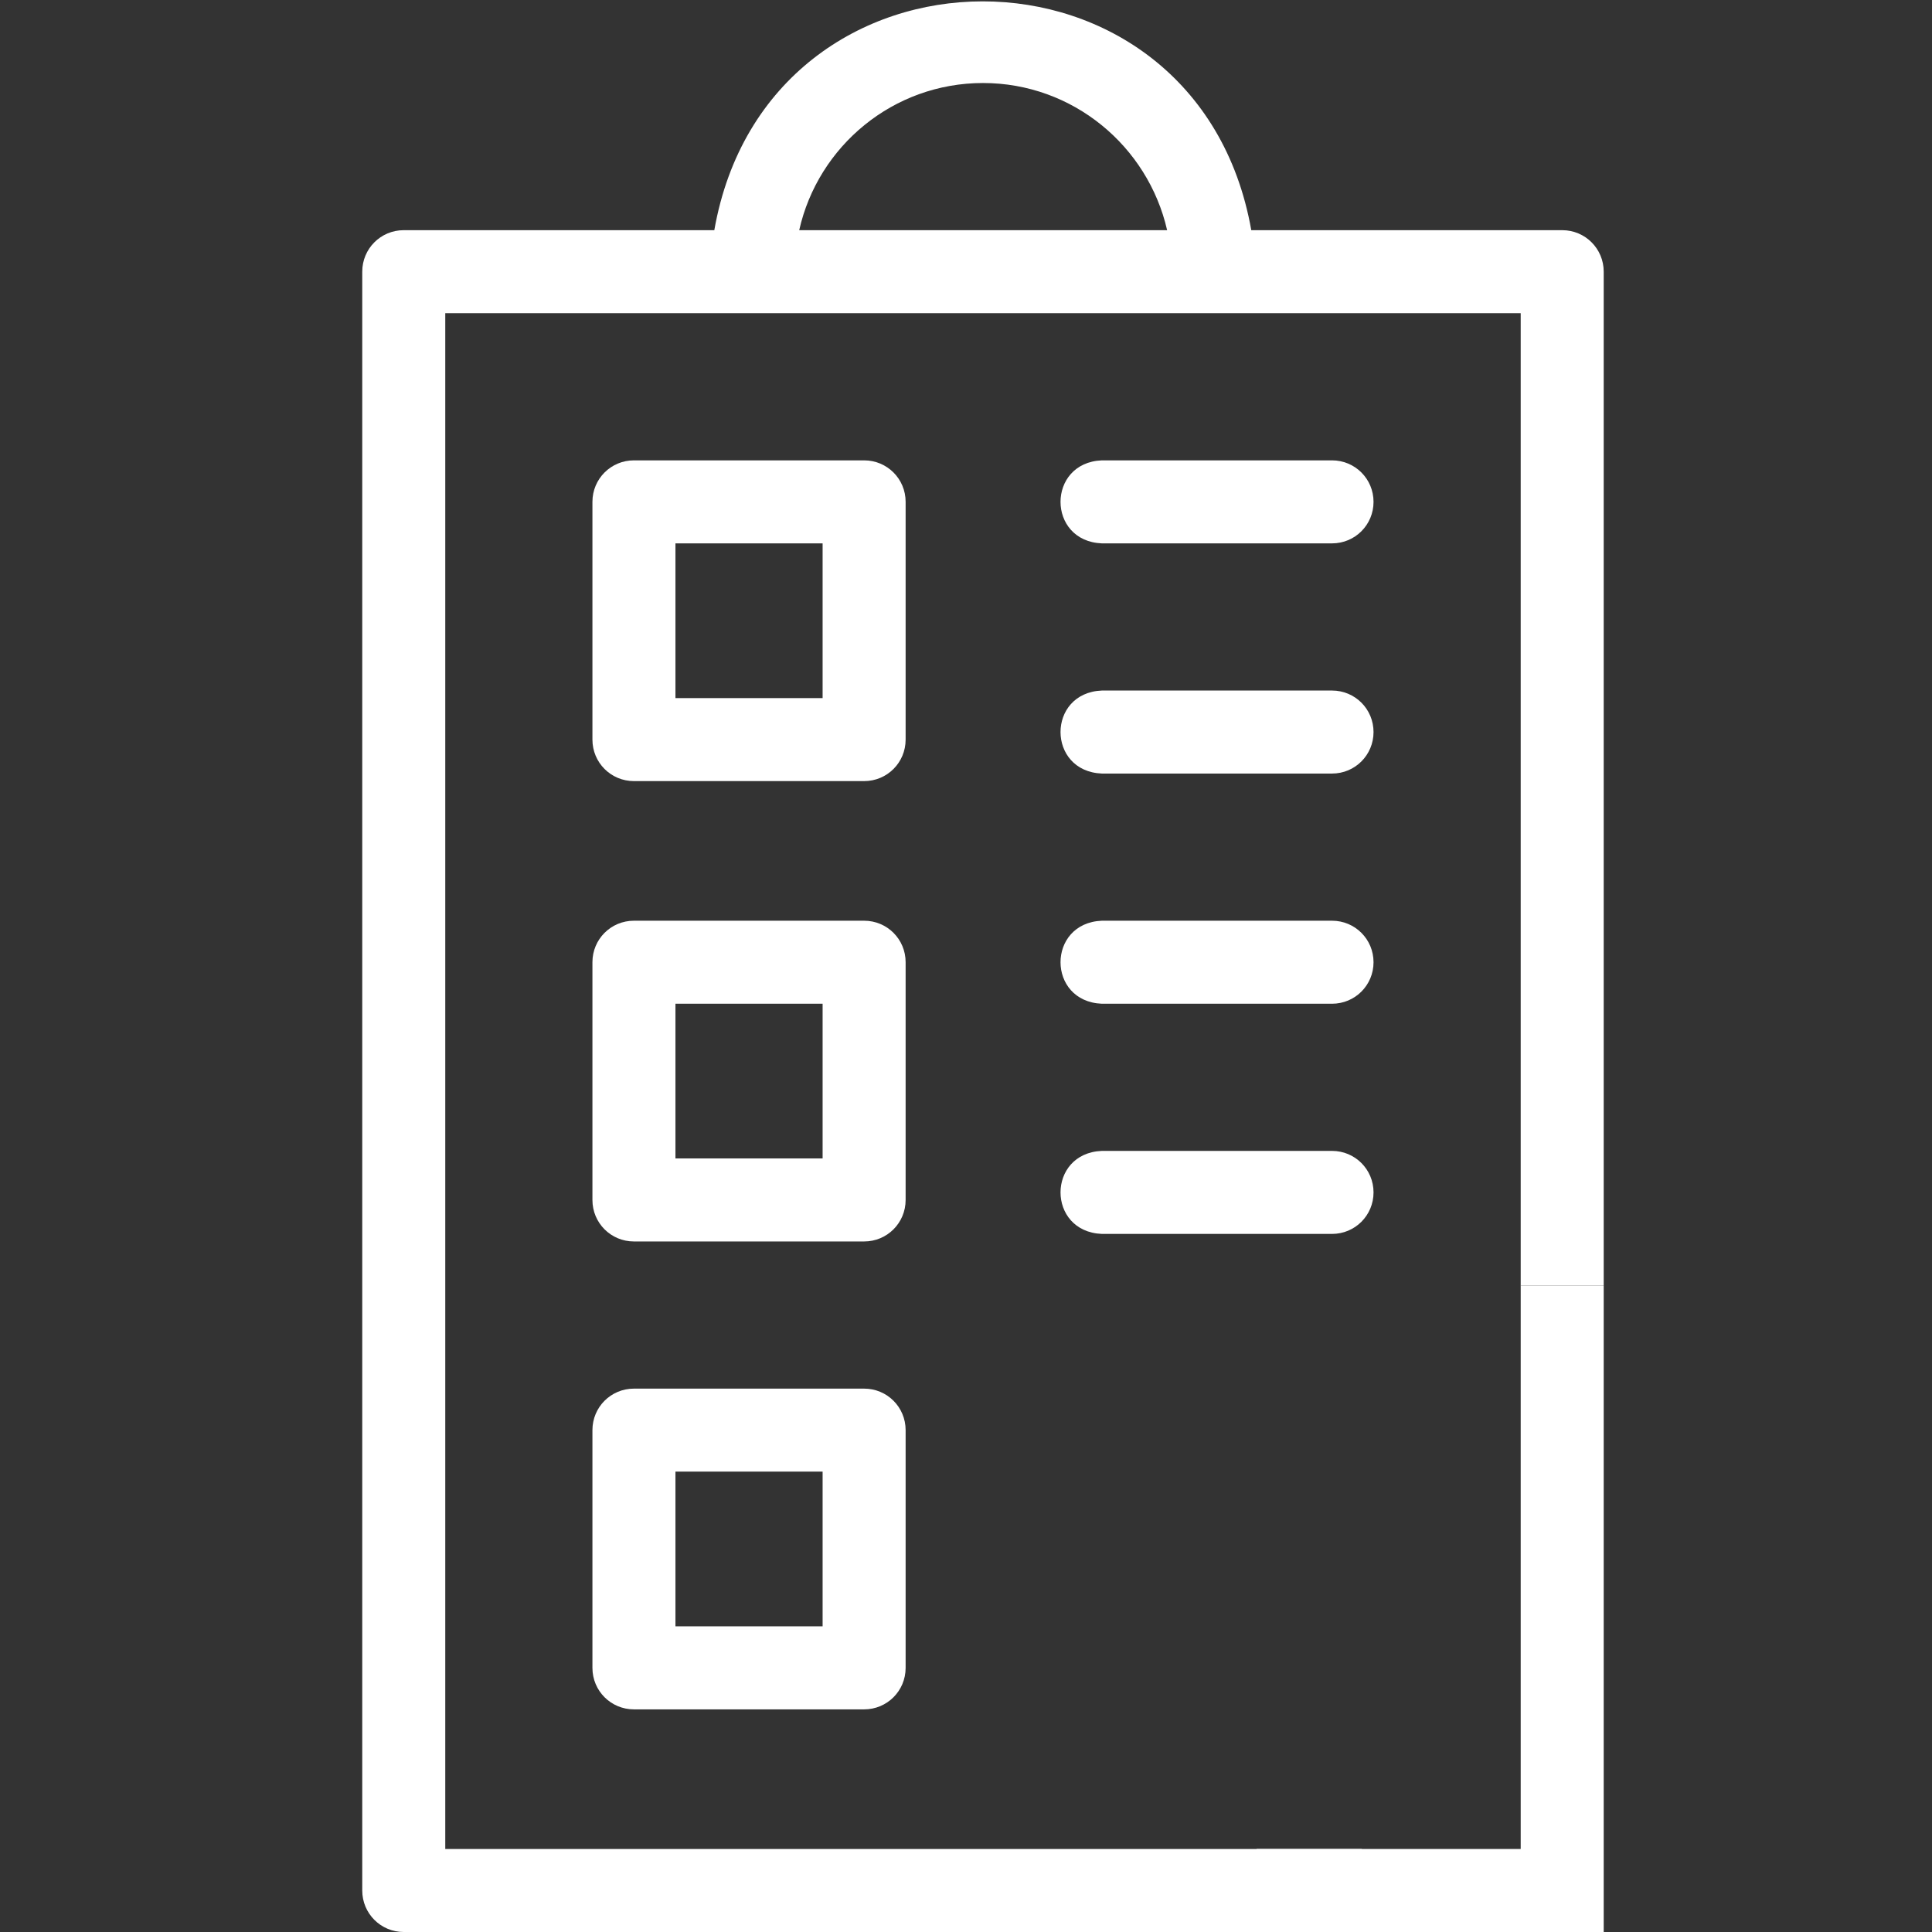
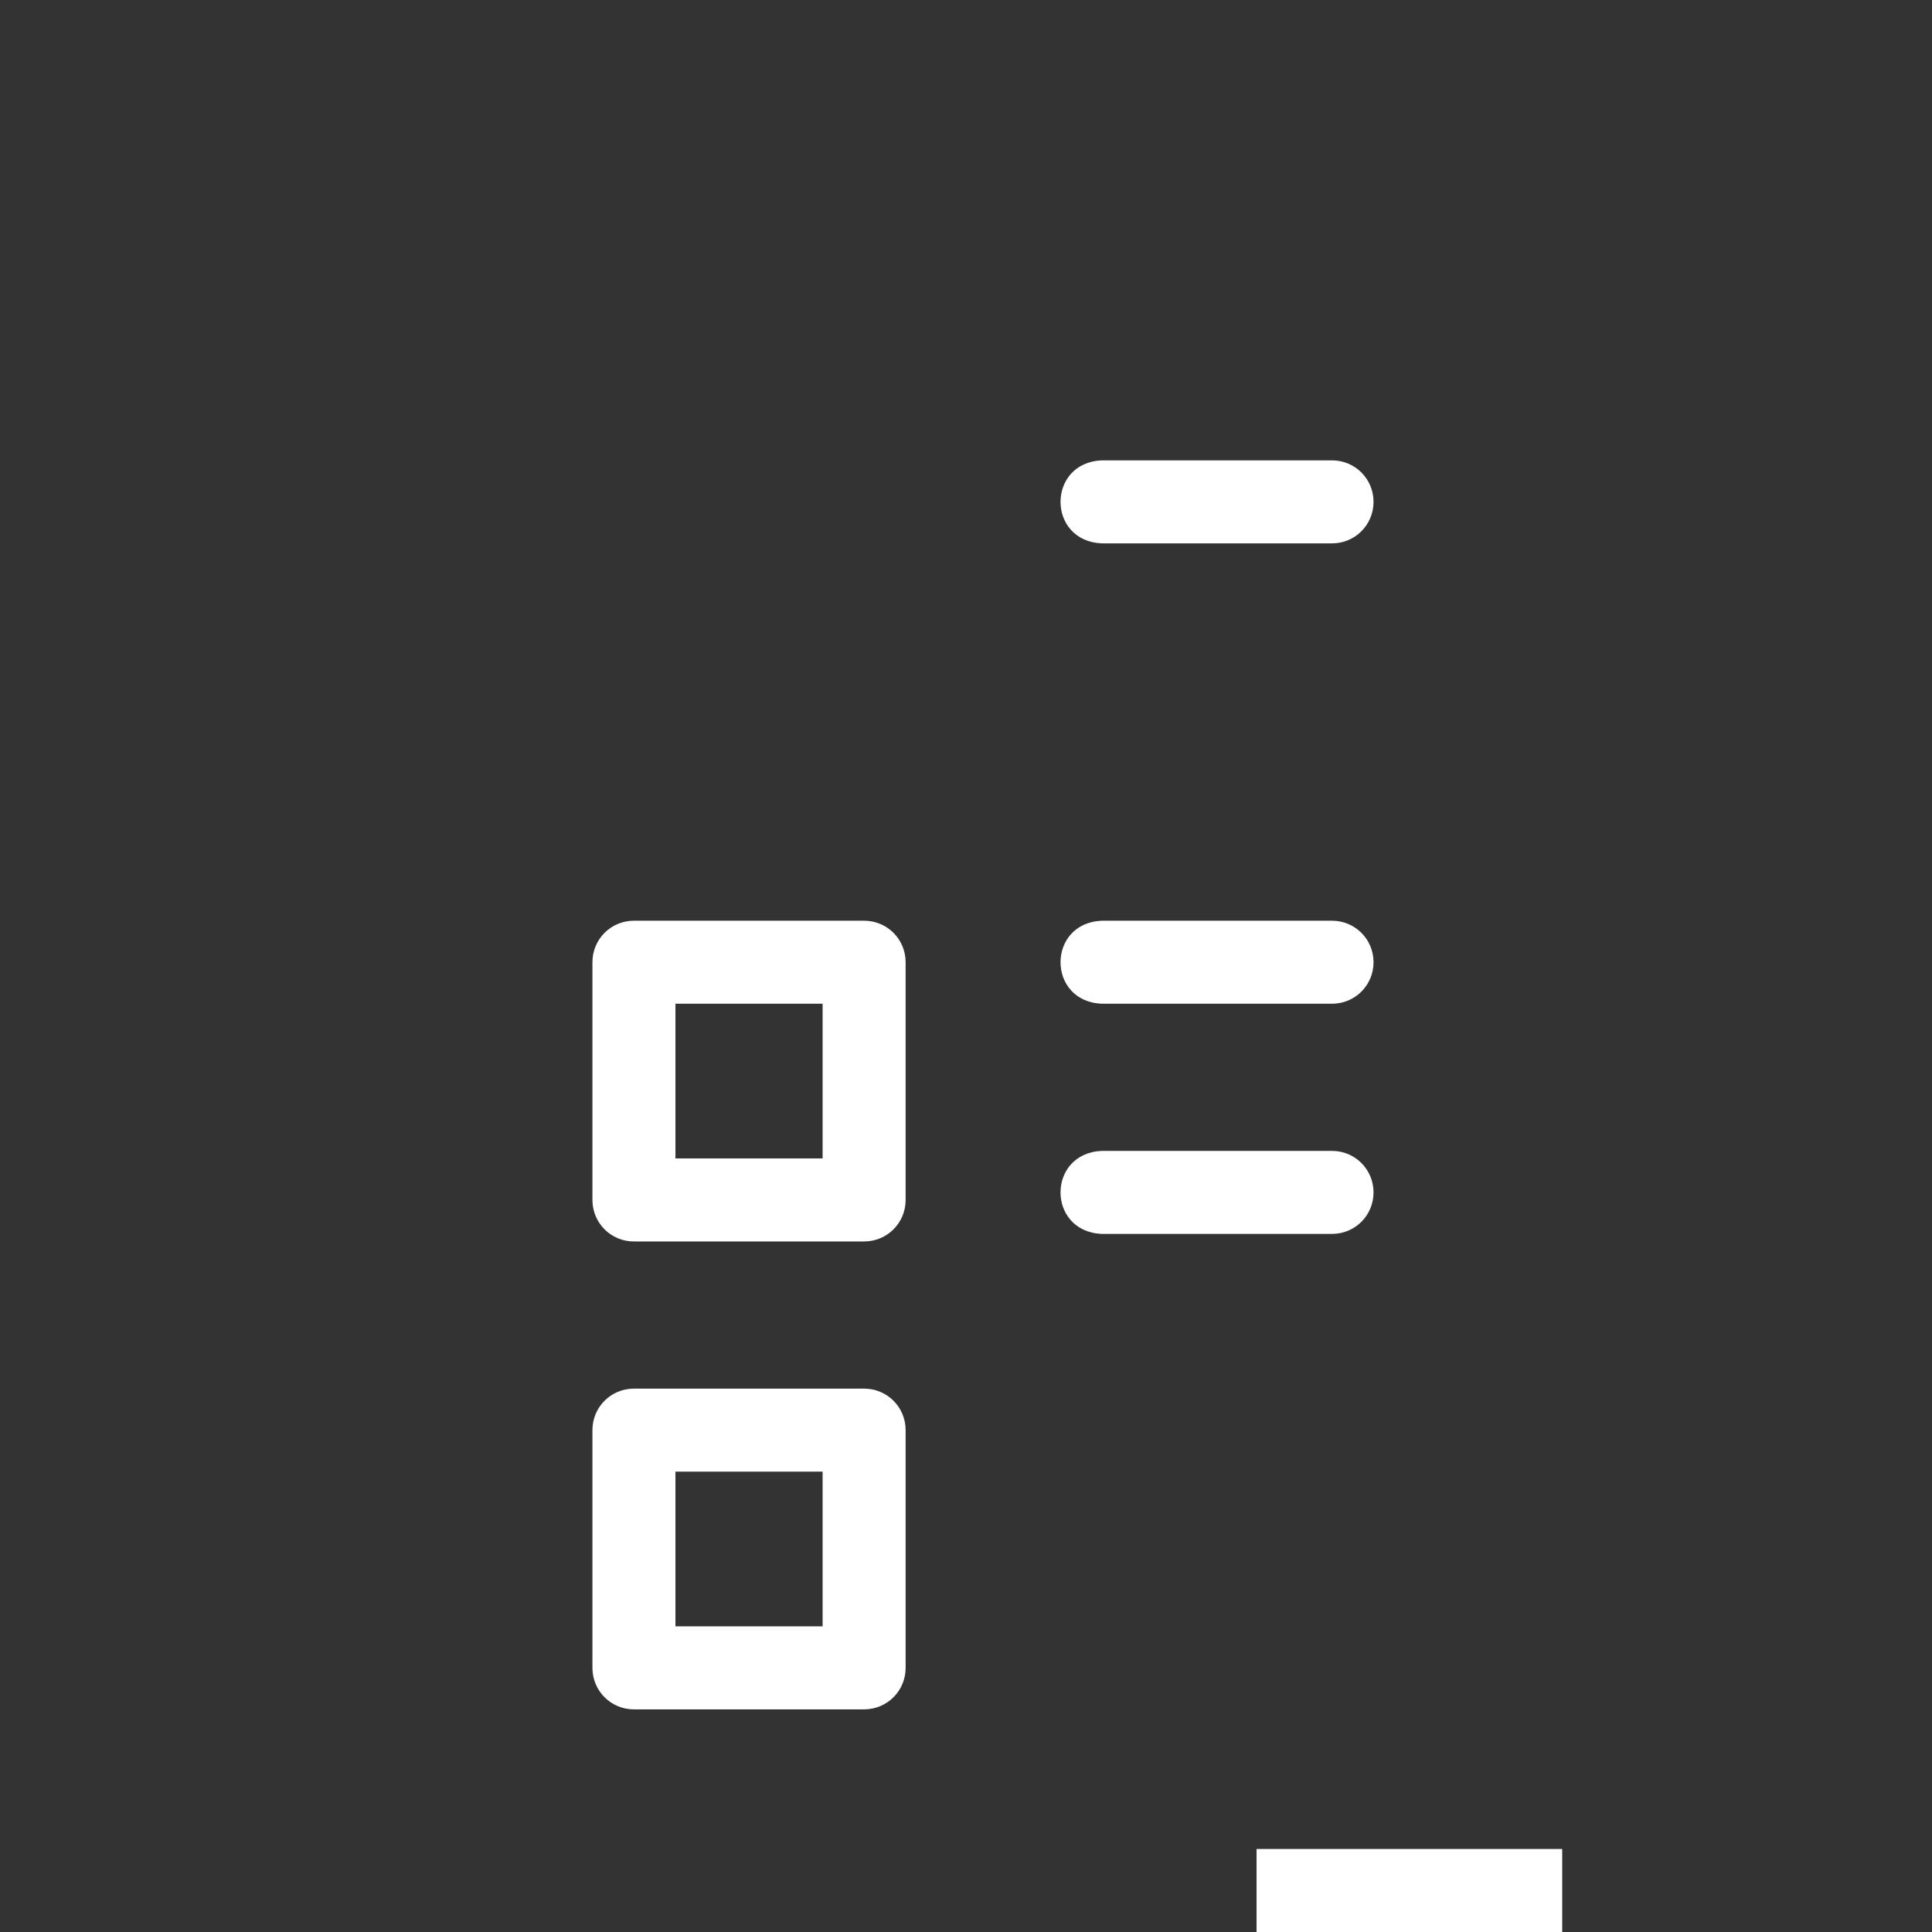
<svg xmlns="http://www.w3.org/2000/svg" id="Capa_1" x="0px" y="0px" viewBox="0 0 512 512" style="enable-background:new 0 0 512 512;" xml:space="preserve">
  <rect x="0" y="0" width="512" height="512" fill="#333333" stroke="none" />
  <style type="text/css">	.st0{fill:#FFFFFF;}</style>
  <g>
-     <path class="st0" d="M229,207h-61c-6.1,0-11-4.9-11-11v-63c0-6.1,4.9-11,11-11h61c6.1,0,11,4.9,11,11v63  C240,202.1,235.1,207,229,207z M179,185h39v-41h-39V185z" />
-   </g>
+     </g>
  <g>
    <path class="st0" d="M229,329h-61c-6.1,0-11-4.9-11-11v-63c0-6.1,4.9-11,11-11h61c6.1,0,11,4.9,11,11v63  C240,324.1,235.1,329,229,329z M179,307h39v-41h-39V307z" />
  </g>
  <g>
    <path class="st0" d="M229,453h-61c-6.1,0-11-4.9-11-11v-63c0-6.1,4.9-11,11-11h61c6.1,0,11,4.9,11,11v63  C240,448.1,235.1,453,229,453z M179,431h39v-41h-39V431z" />
  </g>
-   <path class="st0" d="M414,61h-82.4c-14.3-80.9-128.1-80.8-142.3,0H107c-6.1,0-11,4.9-11,11v429c0,6.1,4.9,11,11,11h253.9v-22H118V83 h285v257.7h22V72C425,65.9,420.1,61,414,61z M260.5,22c23.8,0,43.7,16.7,48.8,39h-97.5C216.8,38.7,236.7,22,260.5,22z" />
  <g>
    <path class="st0" d="M353,144h-61c-14.6-0.6-14.6-21.4,0-22h61c6.1,0,11,4.9,11,11S359.1,144,353,144z" />
  </g>
  <g>
-     <path class="st0" d="M353,205h-61c-14.6-0.6-14.6-21.4,0-22h61c6.1,0,11,4.9,11,11S359.1,205,353,205z" />
-   </g>
+     </g>
  <g>
    <path class="st0" d="M353,266h-61c-14.6-0.6-14.6-21.4,0-22h61c6.1,0,11,4.9,11,11S359.1,266,353,266z" />
  </g>
  <g>
    <path class="st0" d="M353,327h-61c-14.6-0.6-14.6-21.4,0-22h61c6.1,0,11,4.9,11,11S359.1,327,353,327z" />
  </g>
-   <rect x="403" y="340.7" class="st0" width="22" height="171.3" />
  <rect x="333" y="490" class="st0" width="81" height="22" />
</svg>